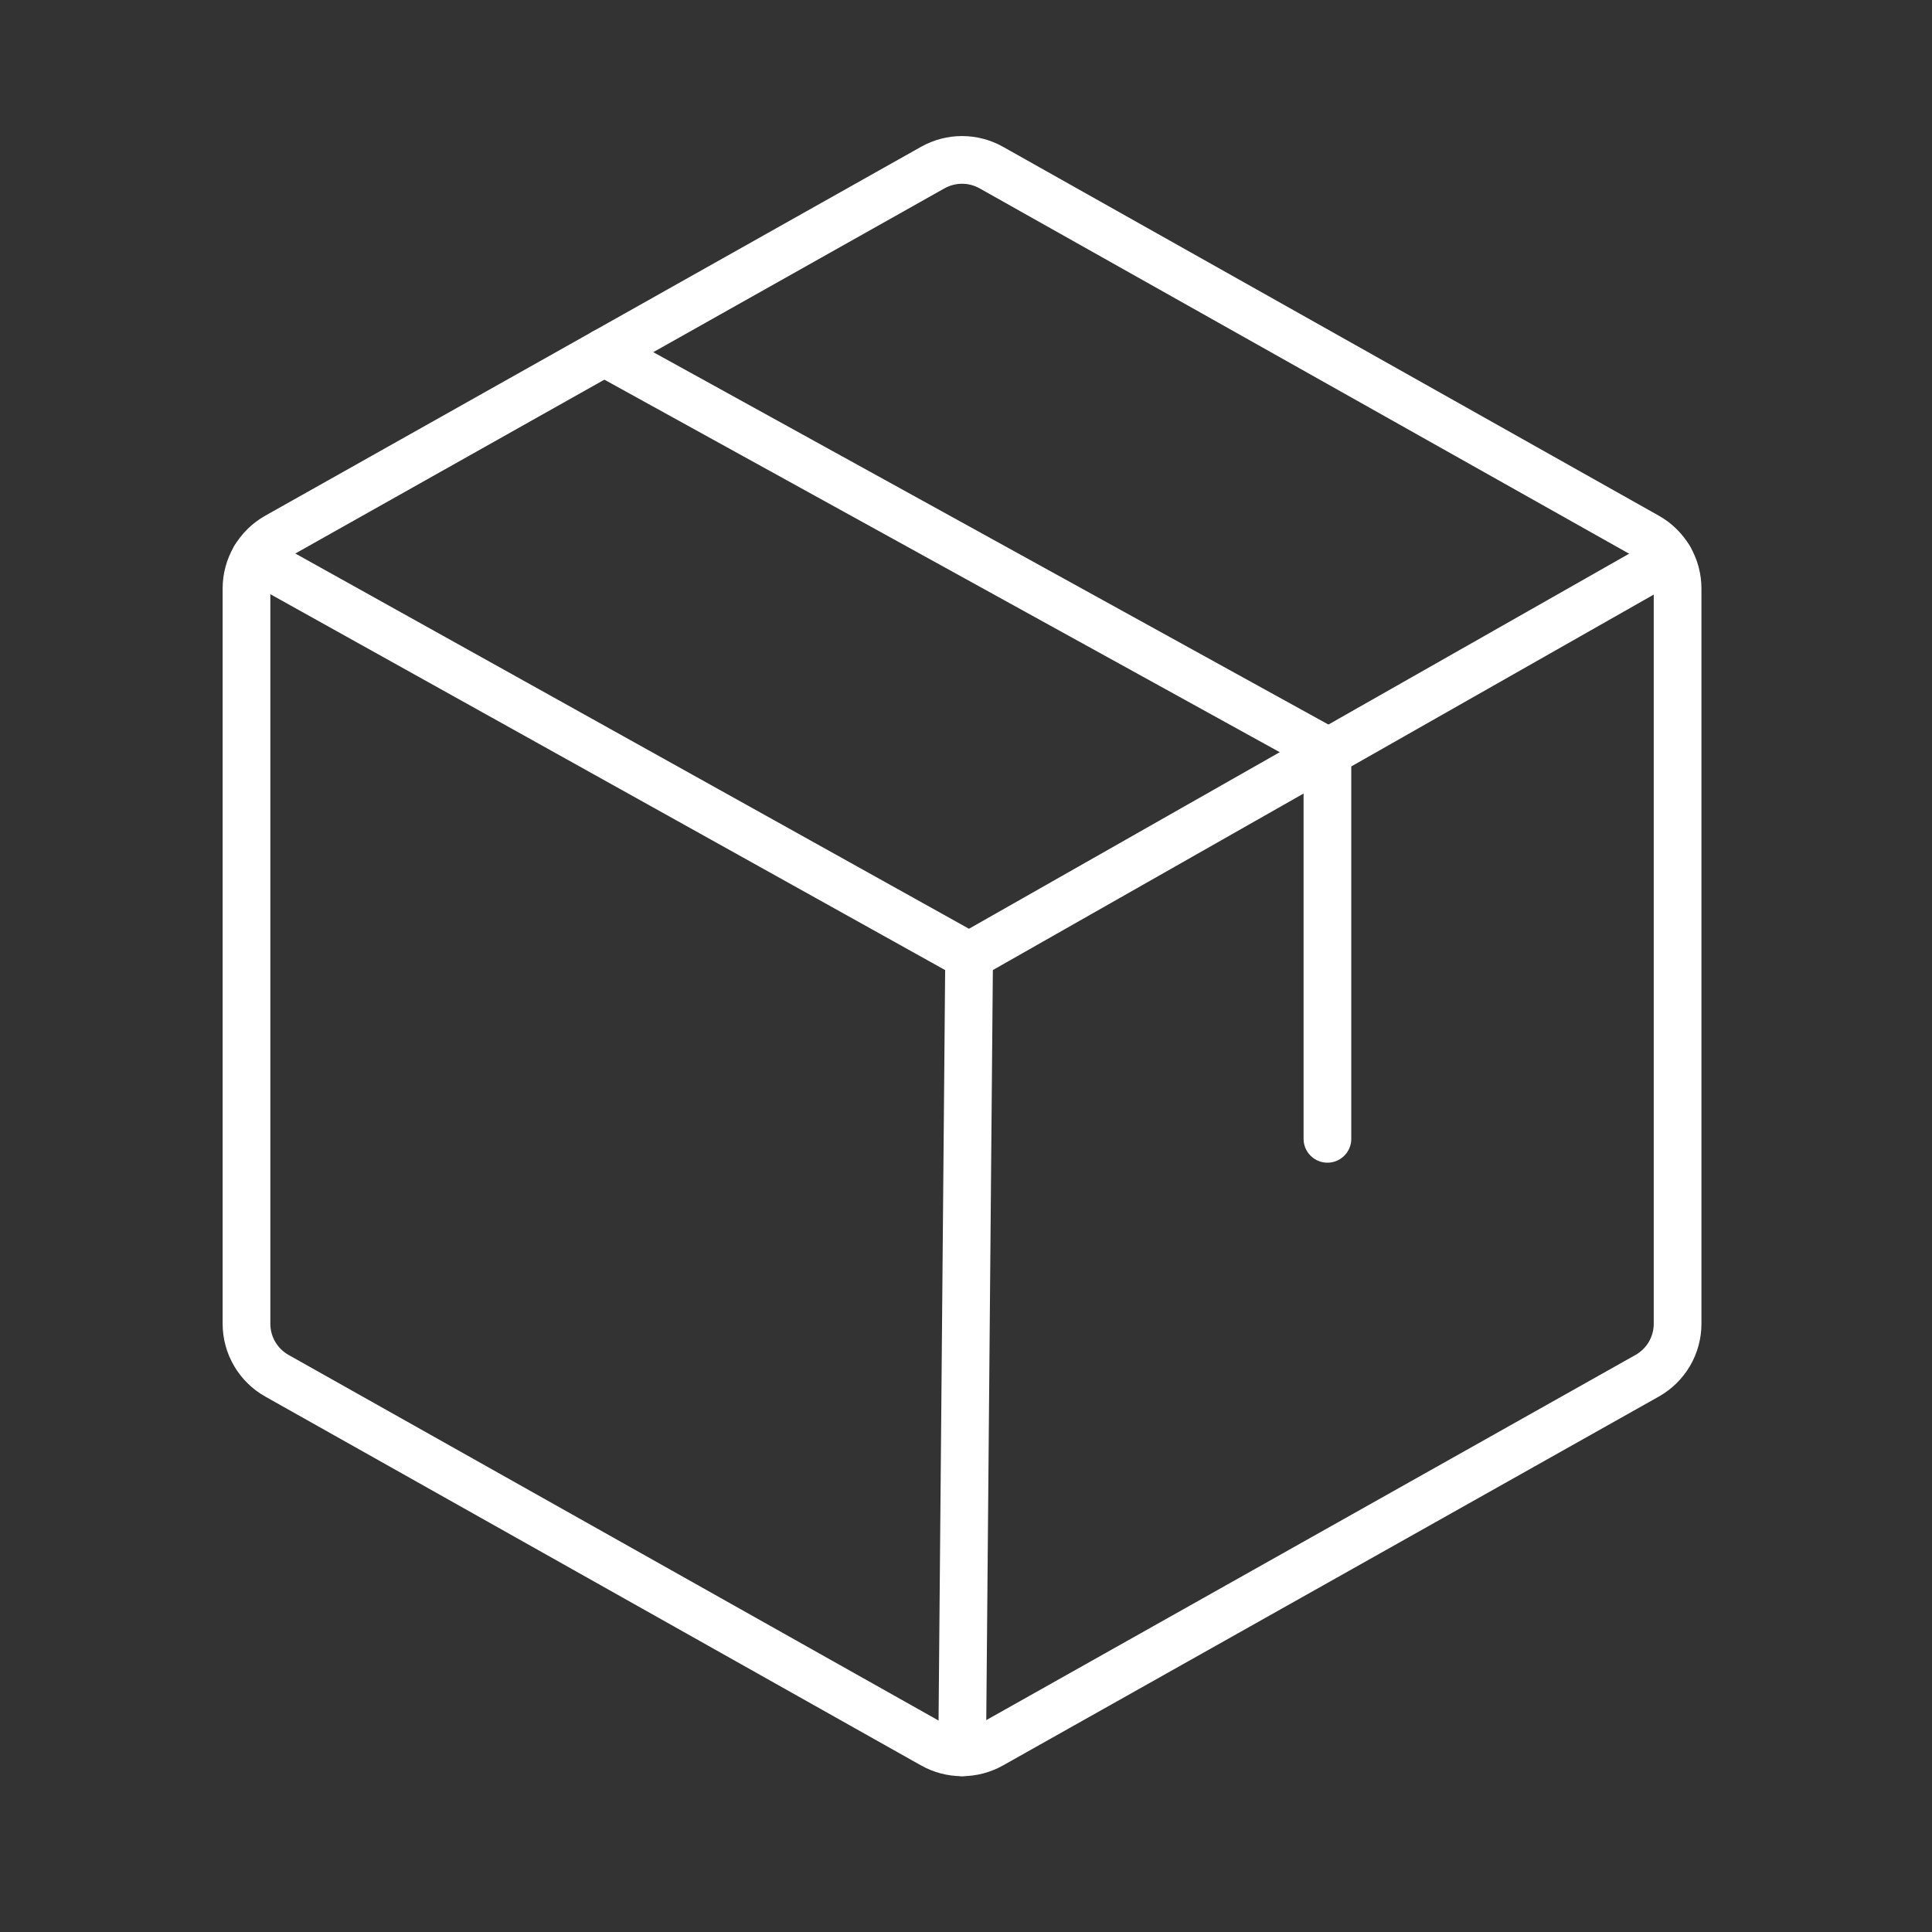
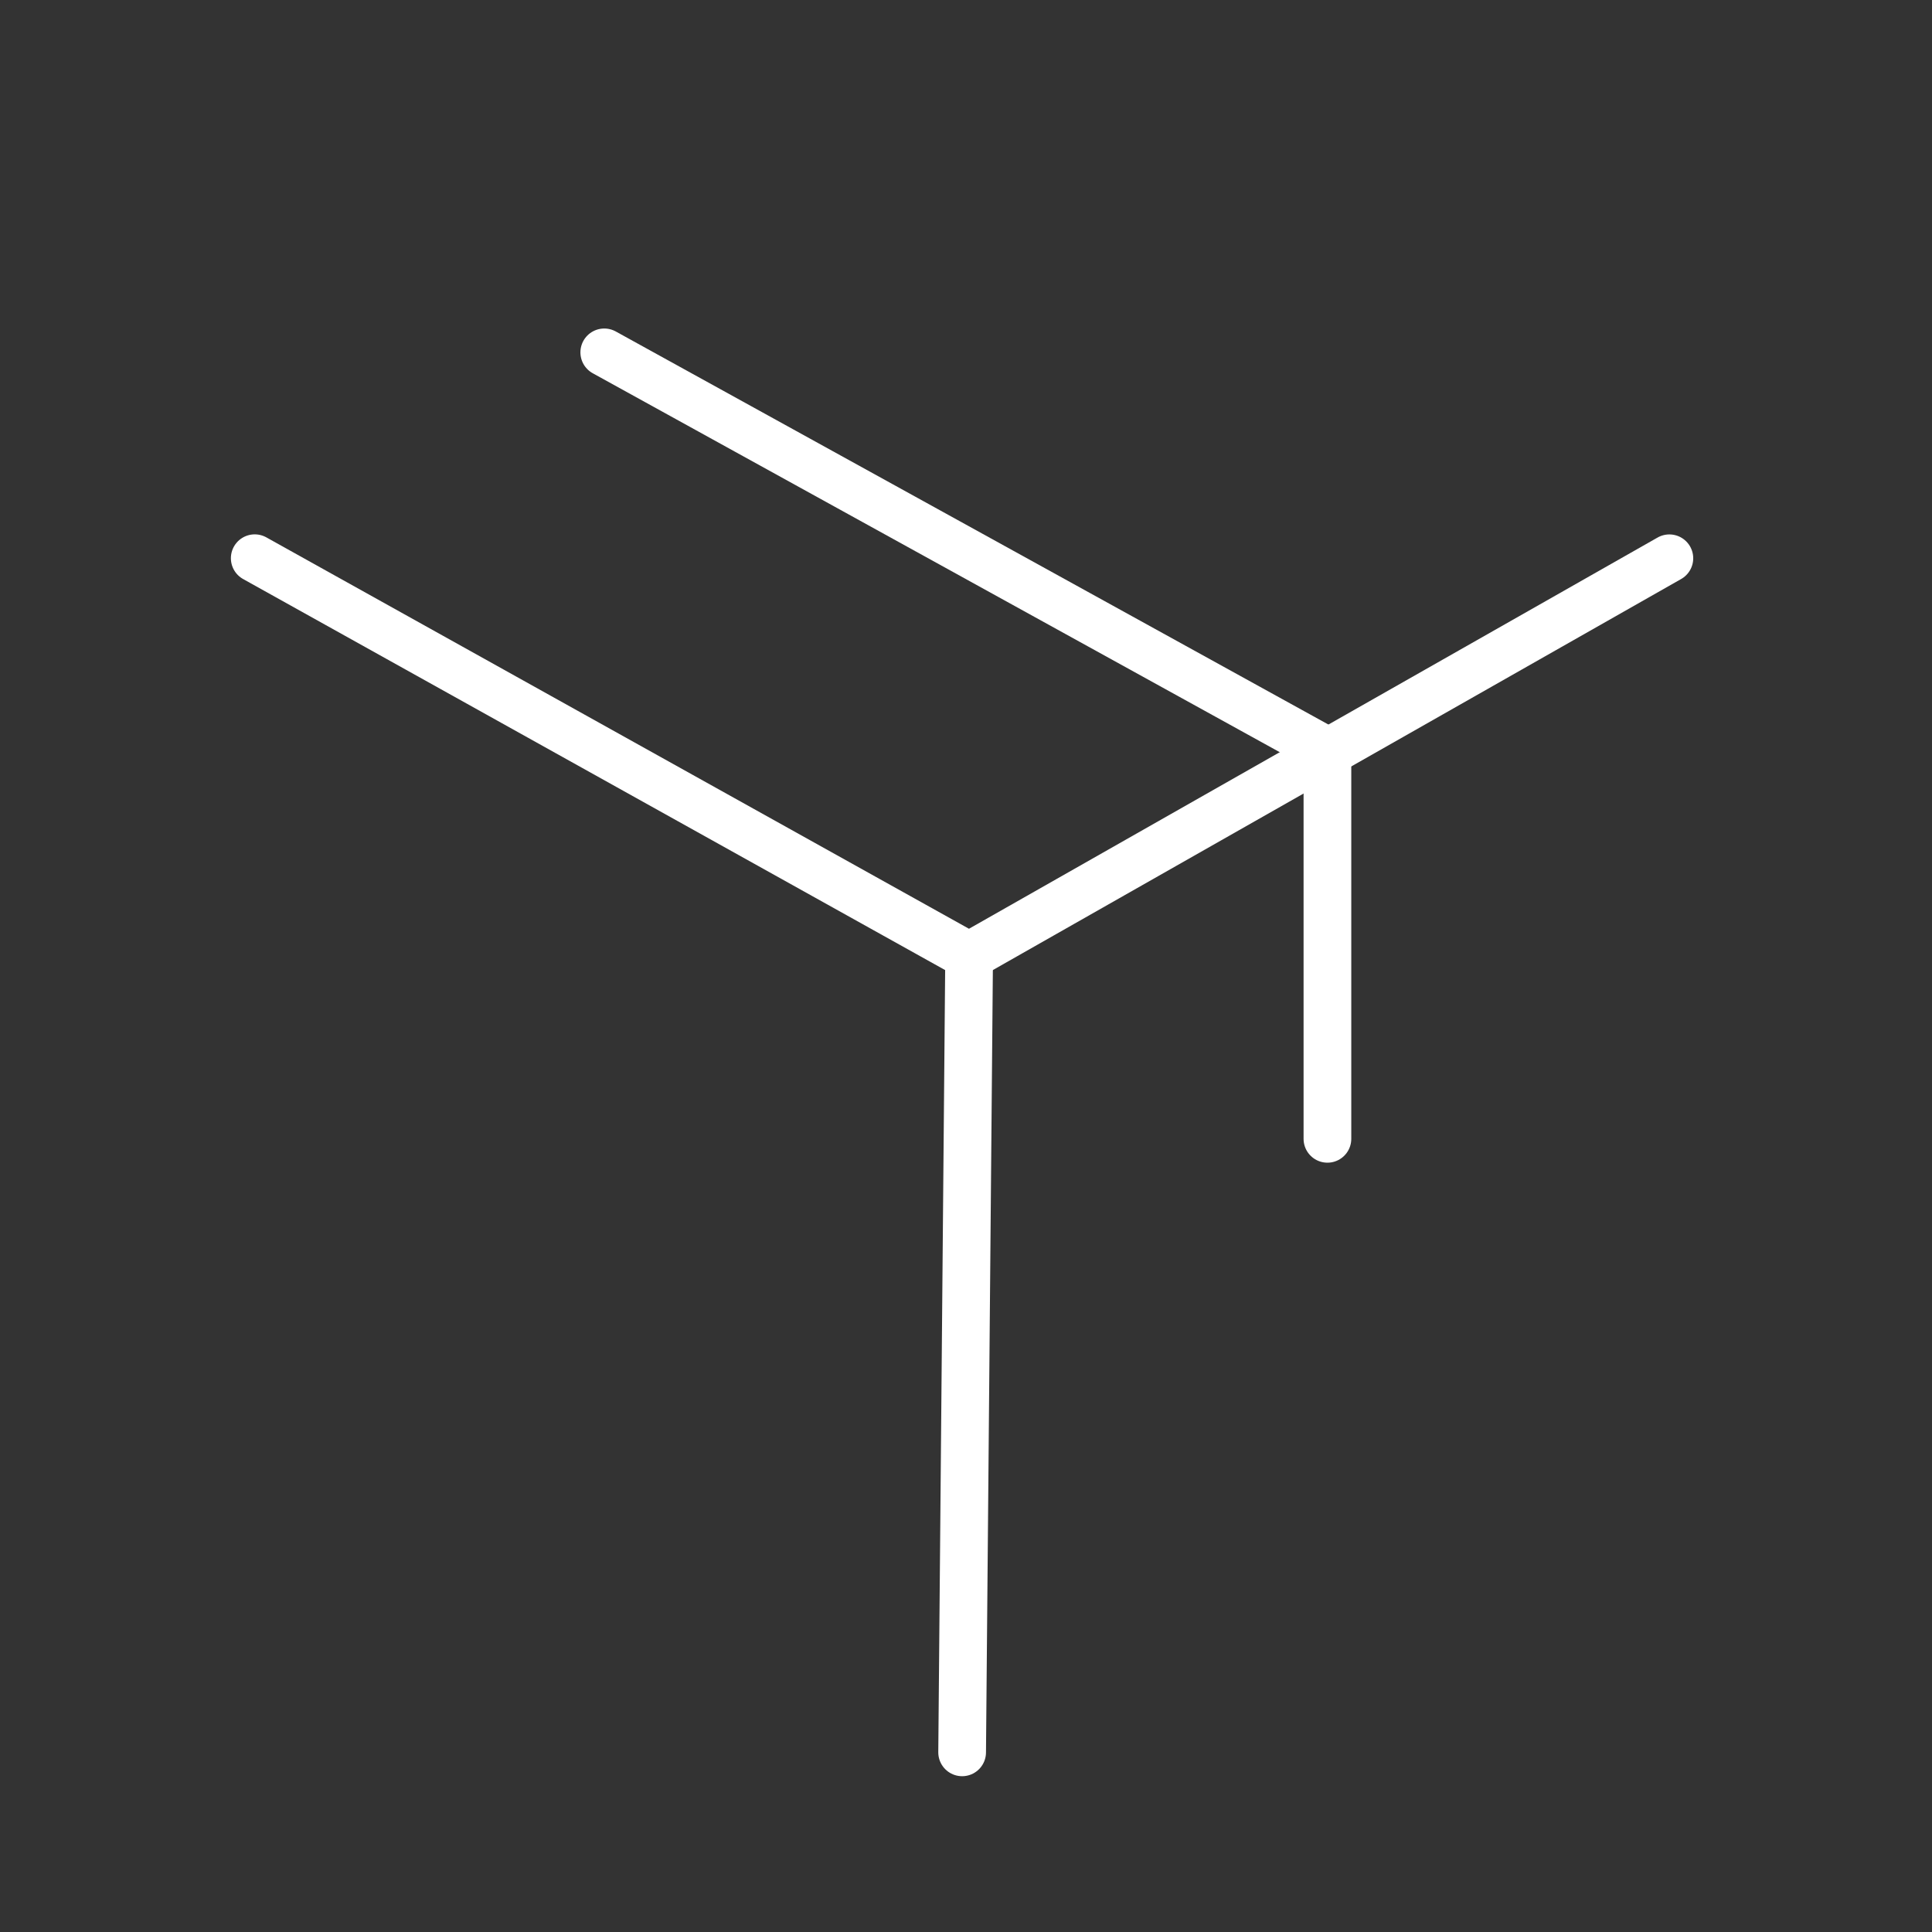
<svg xmlns="http://www.w3.org/2000/svg" fill="none" viewBox="0 0 81 81" height="81" width="81">
  <rect x="0" y="0" width="81" height="81" fill="#333333" stroke="none" />
-   <path stroke-linejoin="round" stroke-linecap="round" stroke-width="2" stroke="white" d="M70.334 55.499V24.673C70.334 24.229 70.216 23.794 69.992 23.411C69.768 23.028 69.446 22.711 69.06 22.494L41.56 7.025C41.185 6.815 40.763 6.704 40.334 6.704C39.905 6.704 39.483 6.815 39.108 7.025L11.608 22.494C11.222 22.711 10.9 23.028 10.676 23.411C10.452 23.794 10.334 24.229 10.334 24.673V55.499C10.334 55.942 10.452 56.378 10.676 56.761C10.9 57.144 11.222 57.46 11.608 57.678L39.108 73.146C39.483 73.357 39.905 73.467 40.334 73.467C40.763 73.467 41.185 73.357 41.56 73.146L69.06 57.678C69.446 57.46 69.768 57.144 69.992 56.761C70.216 56.378 70.334 55.942 70.334 55.499Z" />
  <path stroke-linejoin="round" stroke-linecap="round" stroke-width="2" stroke="white" d="M55.653 47.746V31.496L25.334 14.773" />
  <path stroke-linejoin="round" stroke-linecap="round" stroke-width="2" stroke="white" d="M69.989 23.406L40.63 40.086L10.68 23.403" />
  <path stroke-linejoin="round" stroke-linecap="round" stroke-width="2" stroke="white" d="M40.631 40.086L40.338 73.468" />
</svg>